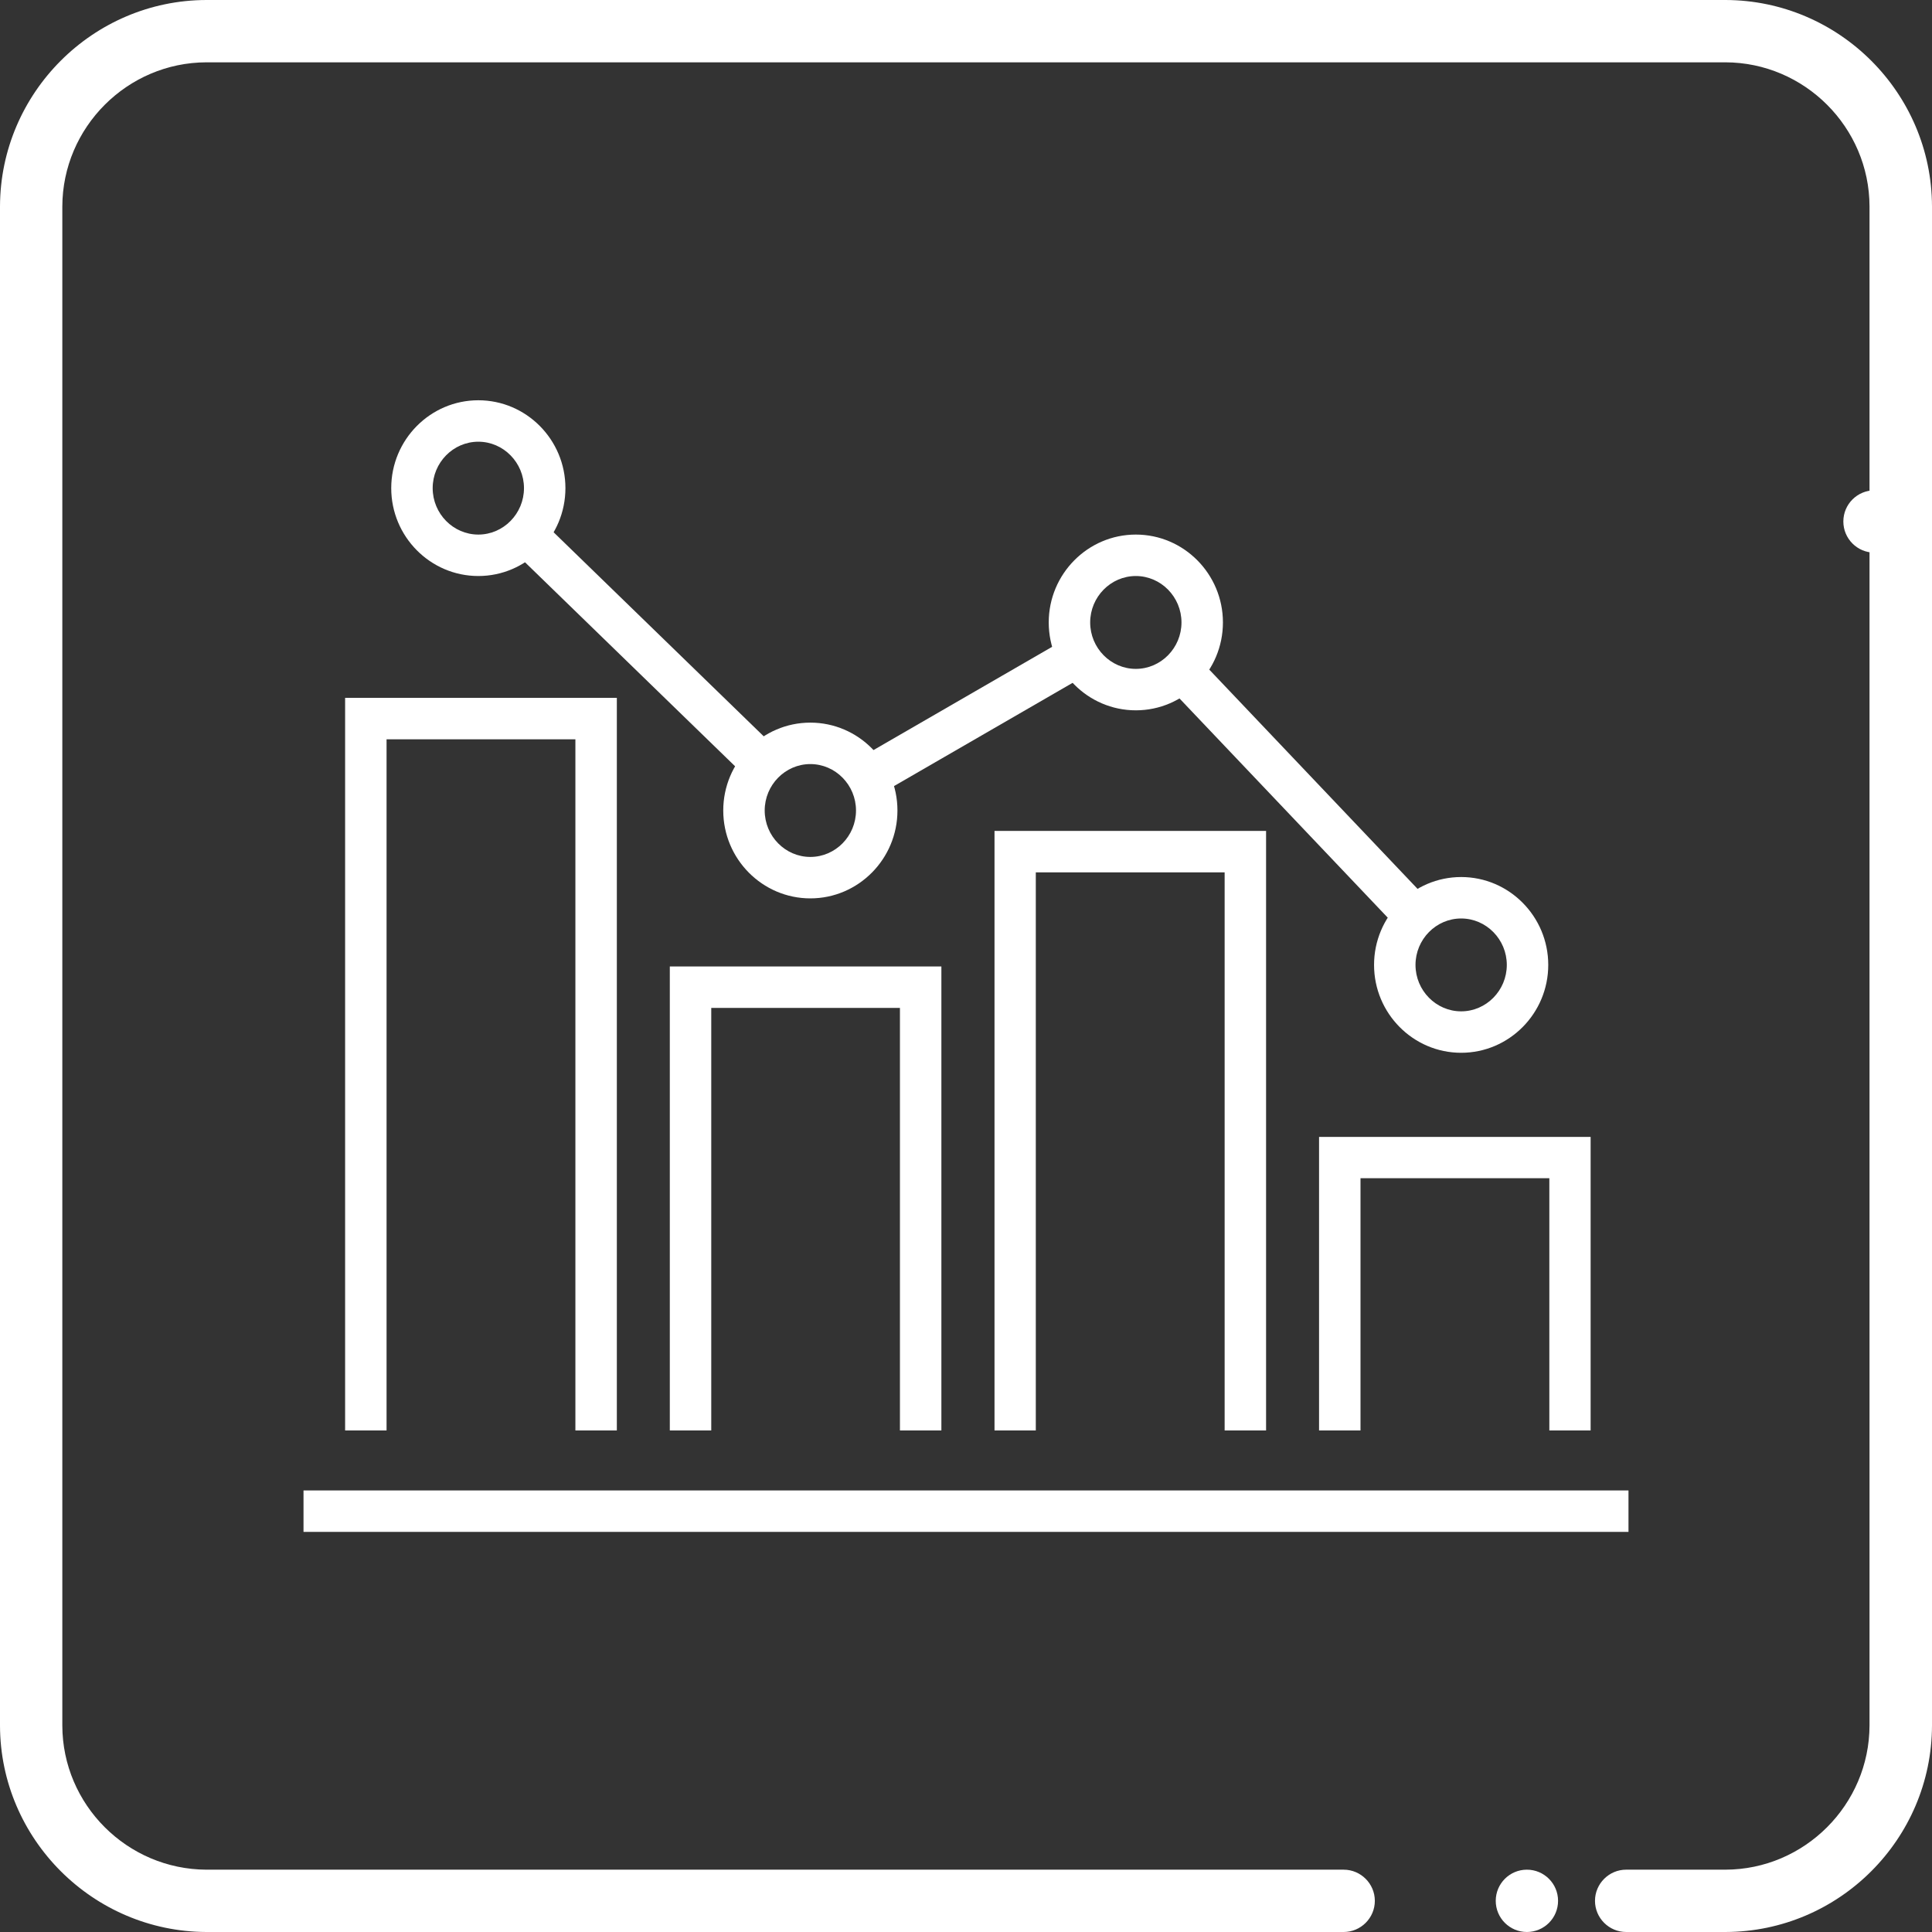
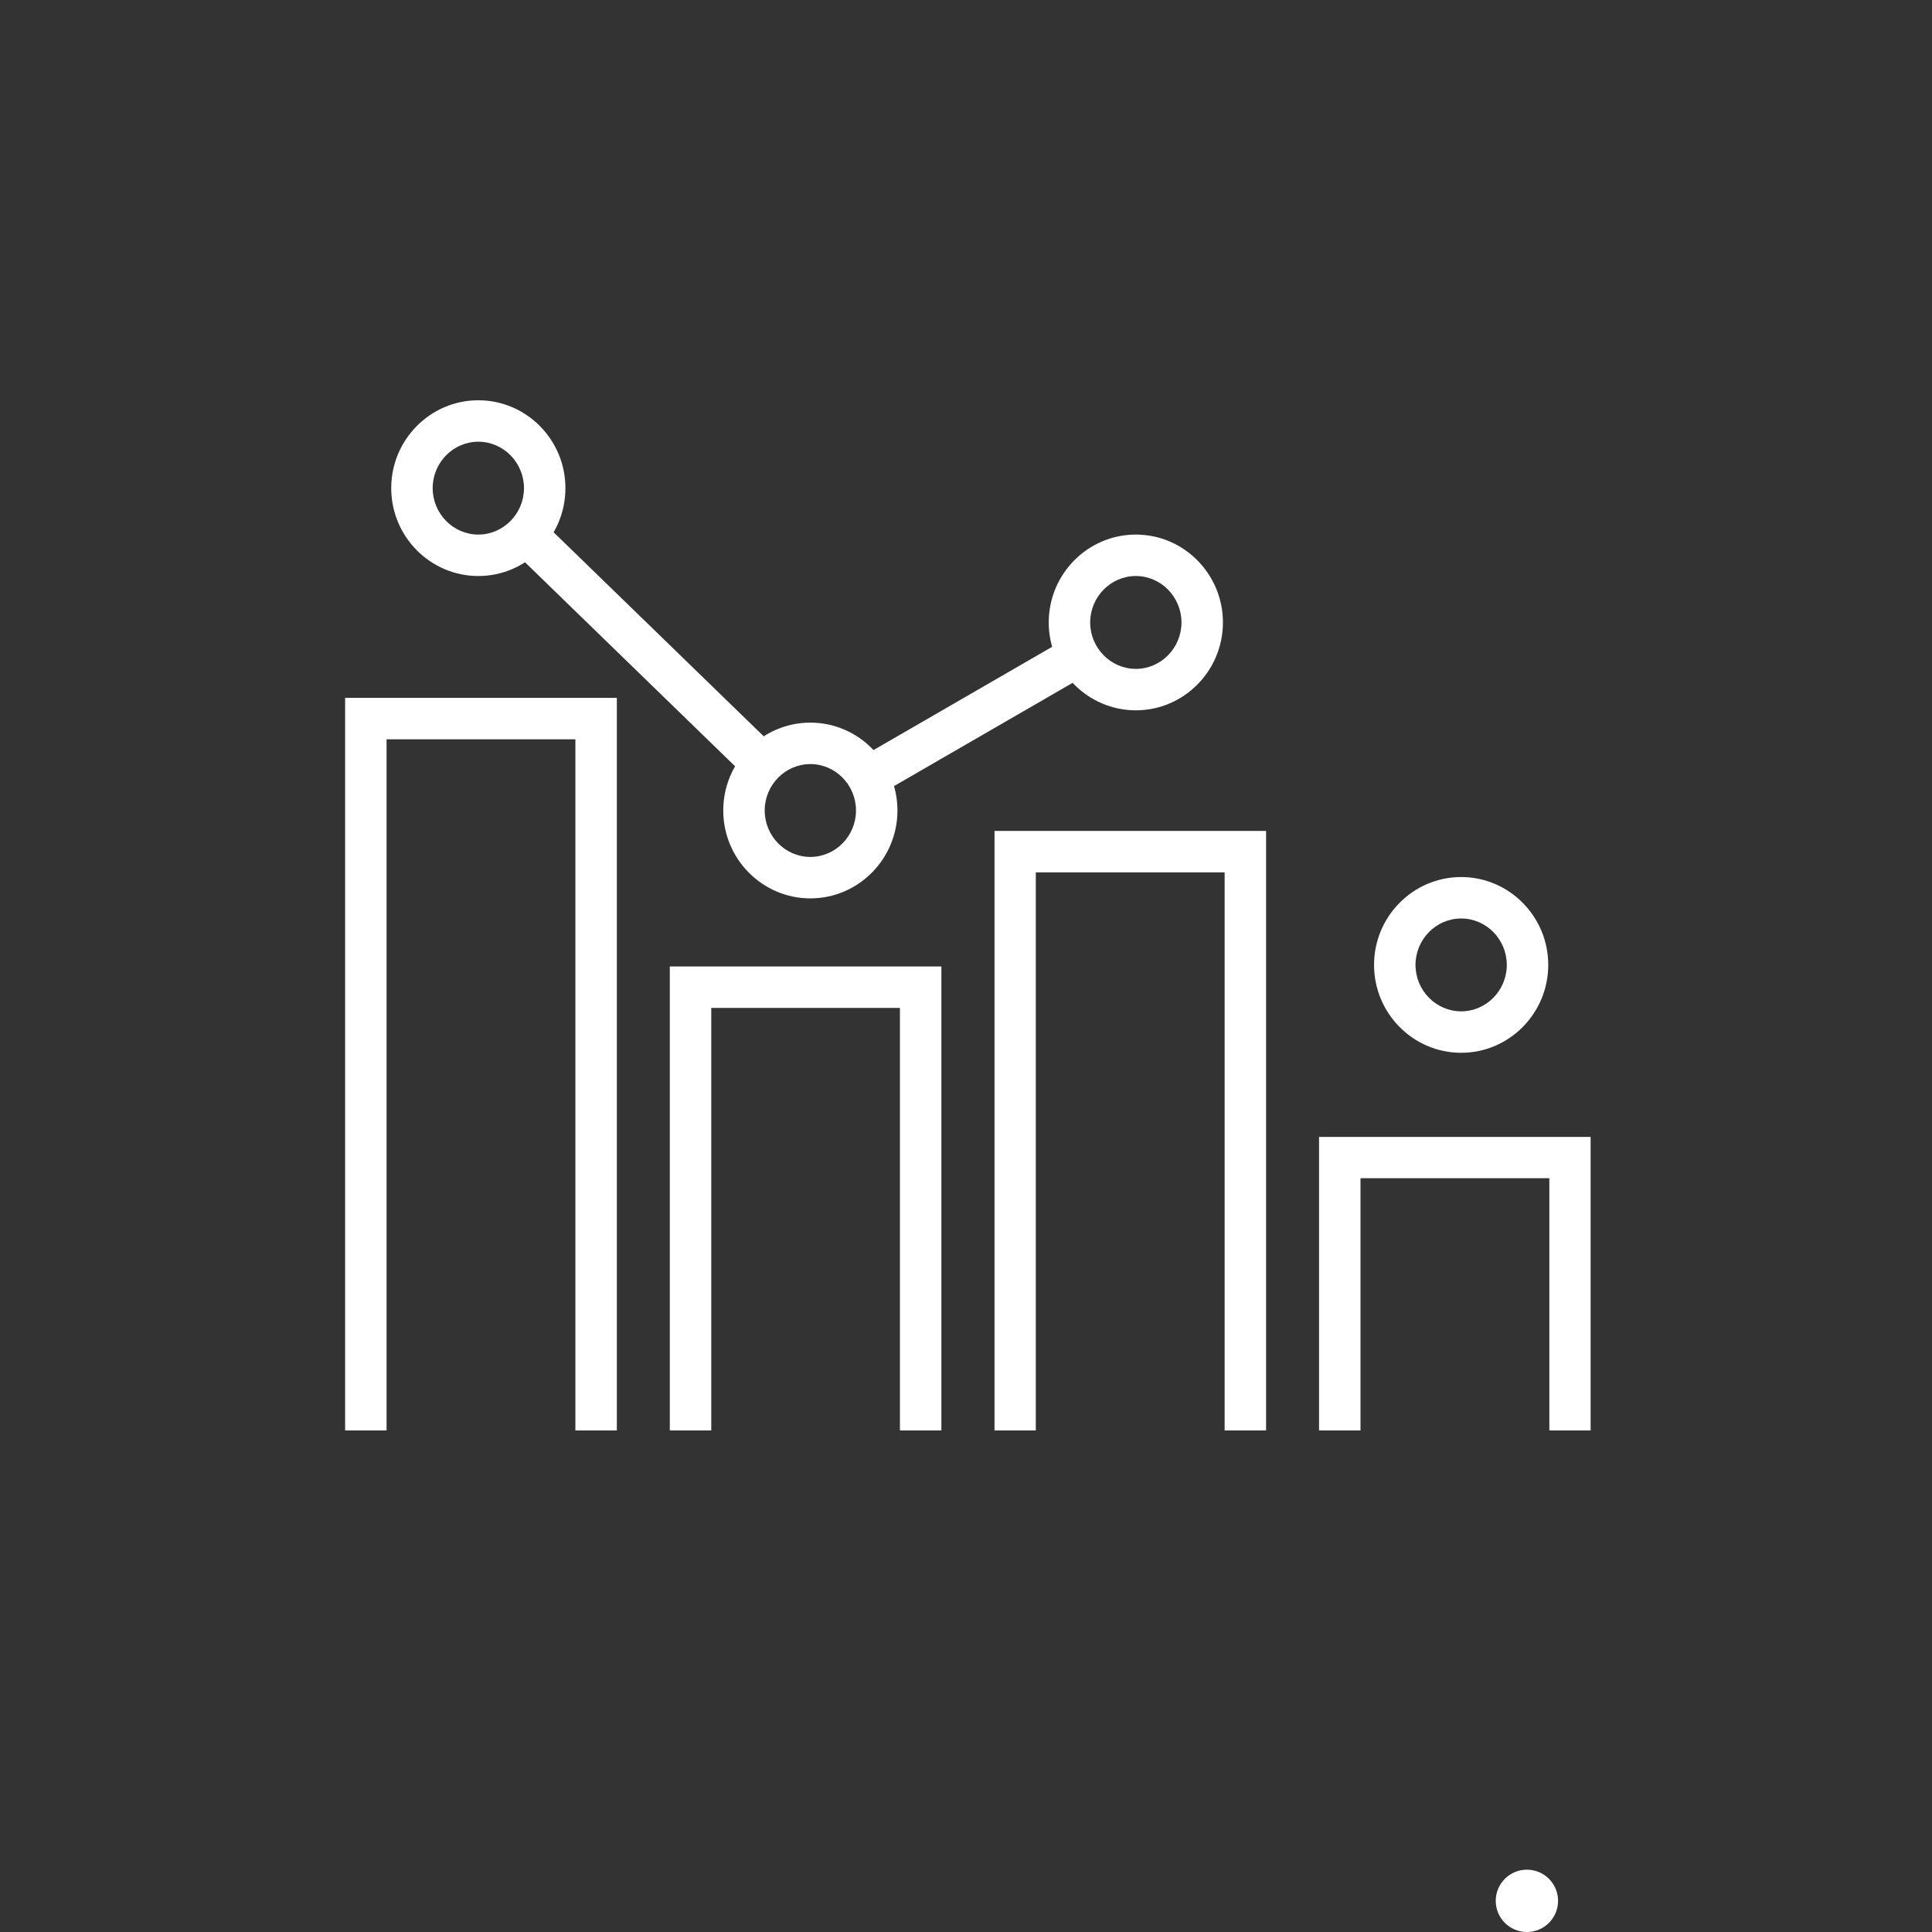
<svg xmlns="http://www.w3.org/2000/svg" id="Layer_2" data-name="Layer 2" viewBox="0 0 124 124">
  <rect x="0" y="0" width="124" height="124" fill="#333333" stroke="none" />
  <defs>
    <style>      .cls-1 {        fill: #fff;      }    </style>
  </defs>
  <g id="Layer_1-2" data-name="Layer 1">
    <g id="Layer_2-2" data-name="Layer 2">
      <g id="General_-_Image" data-name="General - Image">
        <g id="General_-_Image-2" data-name="General - Image-2">
-           <circle class="cls-1" cx="120.31" cy="33.47" r="2" />
-         </g>
+           </g>
      </g>
    </g>
    <g>
-       <path class="cls-1" d="m124,13.24v97.51c-.02,7.29-5.96,13.23-13.25,13.25h-6.38c-1.1,0-2-.9-2-2s.9-2,2-2h6.37c5.08-.01,9.24-4.17,9.25-9.26V13.25c-.01-5.08-4.17-9.24-9.25-9.25H13.25c-5.08.01-9.24,4.17-9.25,9.26v97.49c.01,5.08,4.16,9.23,9.25,9.25h72.99c1.1,0,2,.9,2,2s-.9,2-2,2H13.24c-7.28-.03-13.22-5.97-13.24-13.24V13.25C.02,5.96,5.96.02,13.24,0h97.51c7.29.02,13.23,5.96,13.25,13.24Z" />
      <circle class="cls-1" cx="98" cy="122" r="2" />
    </g>
    <g>
      <rect class="cls-1" x="40.46" y="31.26" width="2.66" height="21.67" transform="translate(-17.52 42.75) rotate(-45.84)" />
      <rect class="cls-1" x="54.68" y="44.72" width="15.32" height="2.66" transform="translate(-14.68 37.38) rotate(-30.03)" />
-       <rect class="cls-1" x="82.01" y="40.1" width="2.66" height="21.68" transform="translate(-12.17 71.4) rotate(-43.53)" />
      <polygon class="cls-1" points="63.83 53.33 81.26 53.33 81.26 91.81 78.6 91.81 78.6 55.99 66.48 55.99 66.48 91.81 63.83 91.81 63.83 53.33" />
      <polygon class="cls-1" points="42.99 62.03 60.42 62.03 60.42 91.81 57.76 91.81 57.76 64.69 45.65 64.69 45.65 91.81 42.99 91.81 42.99 62.03" />
      <polygon class="cls-1" points="22.15 44.79 39.59 44.79 39.59 91.81 36.93 91.81 36.93 47.45 24.81 47.45 24.81 91.81 22.15 91.81 22.15 44.79" />
      <polygon class="cls-1" points="84.66 72.97 102.09 72.97 102.09 91.81 99.44 91.81 99.44 75.62 87.32 75.62 87.32 91.81 84.66 91.81 84.66 72.97" />
-       <rect class="cls-1" x="19.48" y="95.66" width="85.04" height="2.66" />
      <path class="cls-1" d="m88.19,61.93c0-3.11,2.51-5.64,5.59-5.64s5.59,2.53,5.59,5.64-2.51,5.64-5.59,5.64c-3.08,0-5.59-2.53-5.59-5.64Zm2.66,0c0,1.64,1.32,2.98,2.93,2.98s2.93-1.34,2.93-2.98c0-1.64-1.32-2.98-2.93-2.98s-2.93,1.34-2.93,2.98Z" />
      <path class="cls-1" d="m67.31,39.95c0-3.11,2.51-5.64,5.59-5.64s5.59,2.53,5.59,5.64-2.51,5.64-5.59,5.64-5.59-2.53-5.59-5.64Zm2.66,0c0,1.64,1.32,2.98,2.93,2.98s2.93-1.34,2.93-2.98-1.32-2.98-2.93-2.98-2.93,1.34-2.93,2.98Z" />
      <path class="cls-1" d="m46.42,52.02c0-3.11,2.51-5.64,5.59-5.64s5.59,2.53,5.59,5.64-2.51,5.64-5.59,5.64-5.59-2.53-5.59-5.64Zm2.66,0c0,1.64,1.32,2.98,2.93,2.98s2.93-1.34,2.93-2.98-1.32-2.98-2.93-2.98-2.93,1.34-2.93,2.98Z" />
      <path class="cls-1" d="m25.11,31.33c0-3.11,2.51-5.64,5.59-5.64s5.59,2.53,5.59,5.64-2.51,5.64-5.59,5.64-5.59-2.53-5.59-5.64Zm2.66,0c0,1.64,1.32,2.98,2.93,2.98s2.93-1.34,2.93-2.98-1.32-2.98-2.93-2.98-2.93,1.34-2.93,2.98Z" />
    </g>
  </g>
</svg>